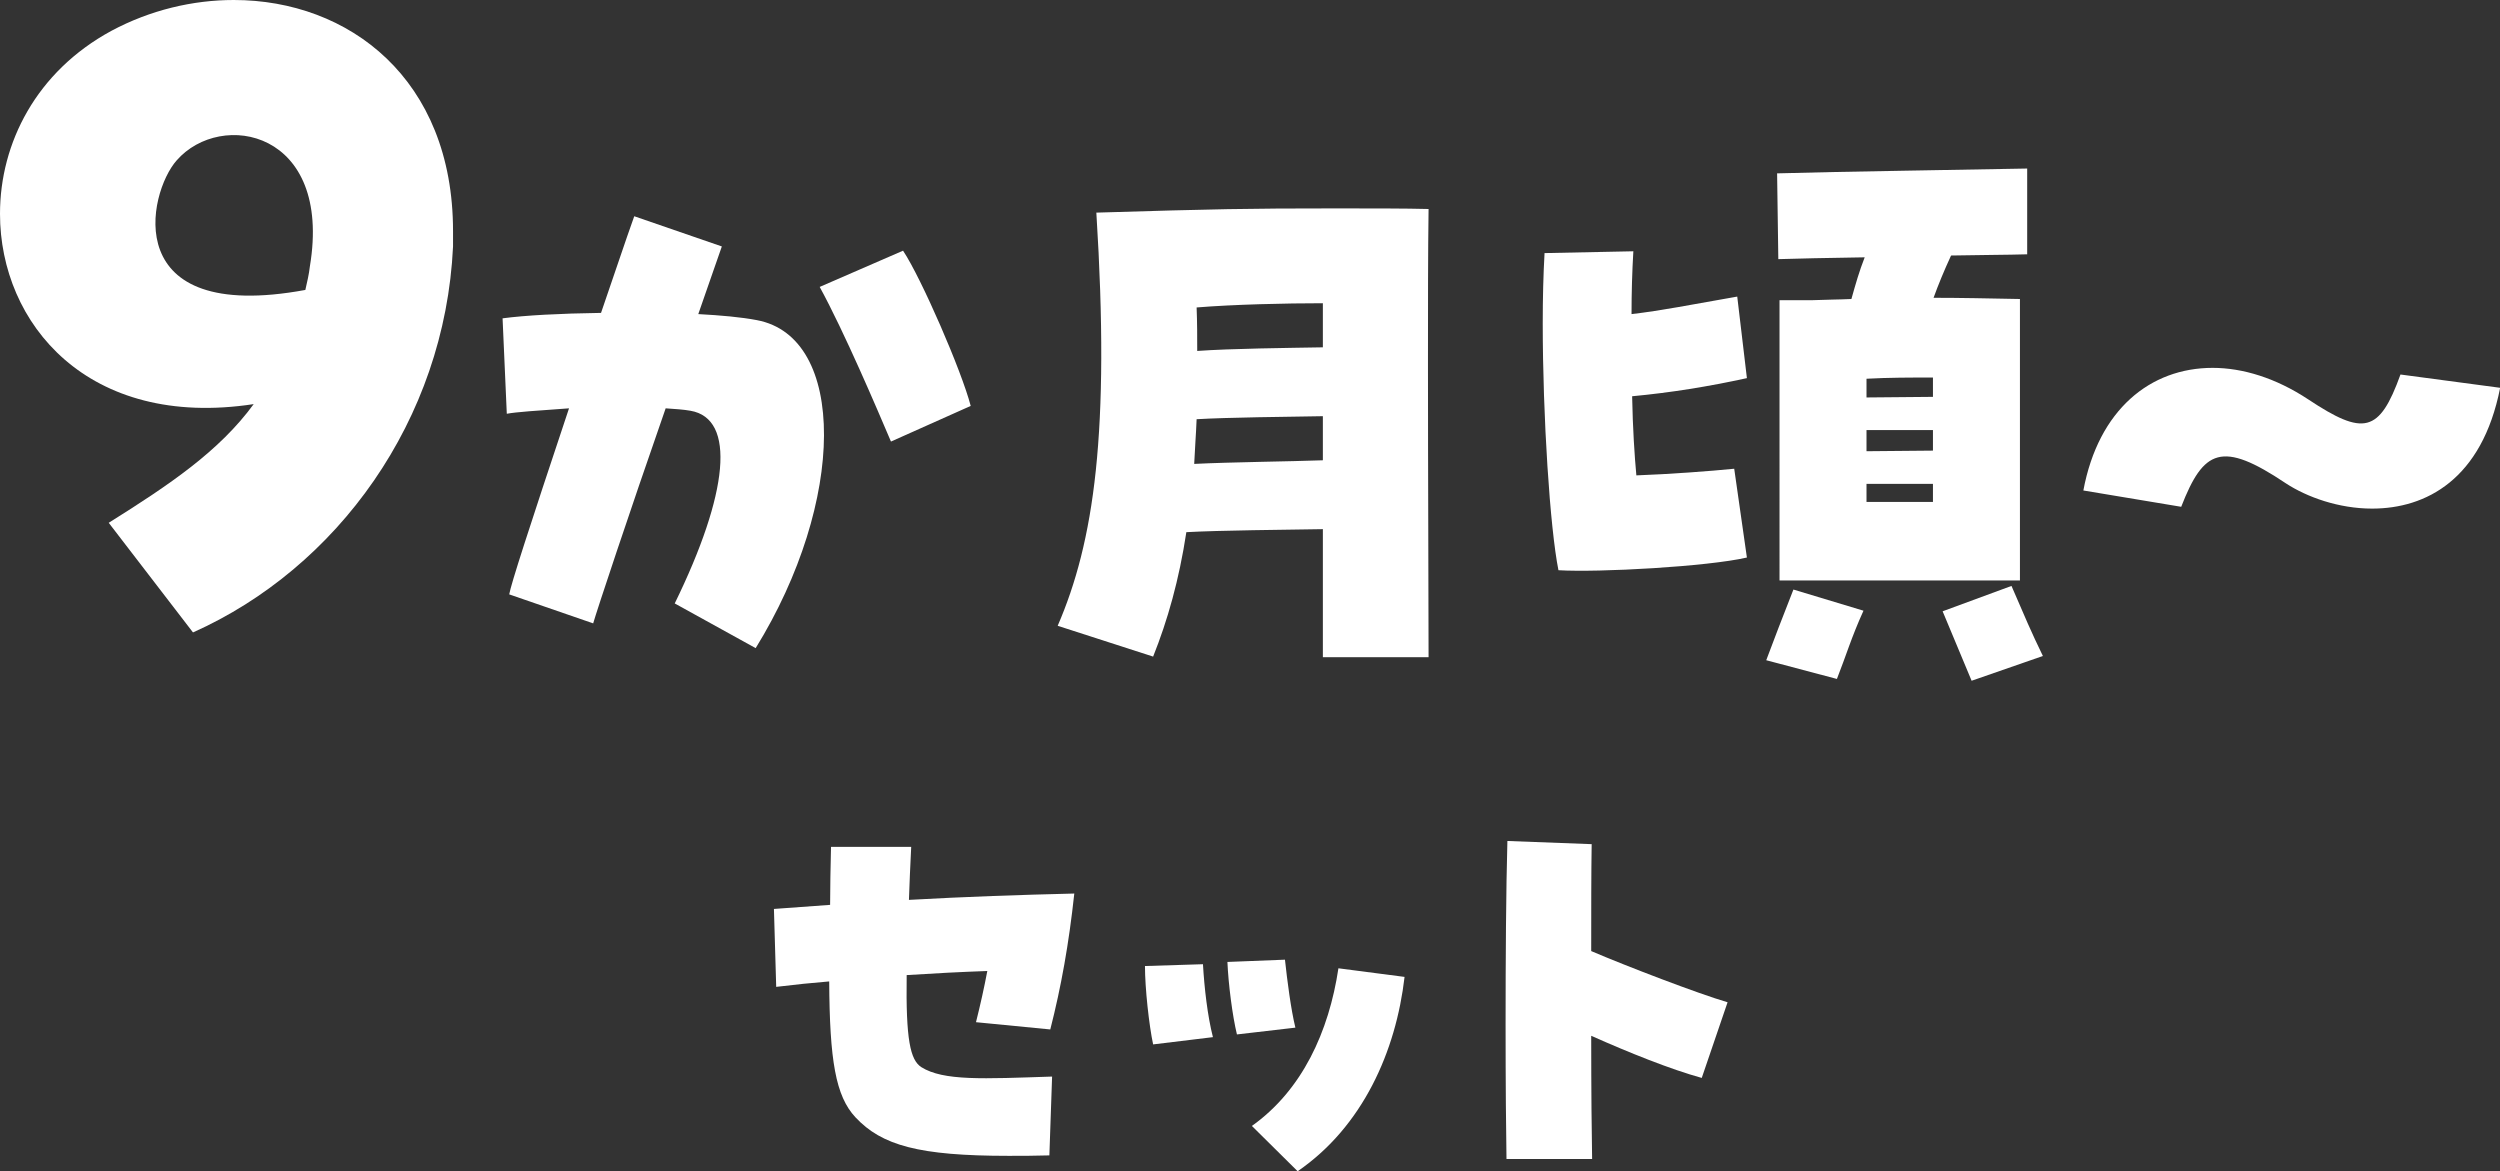
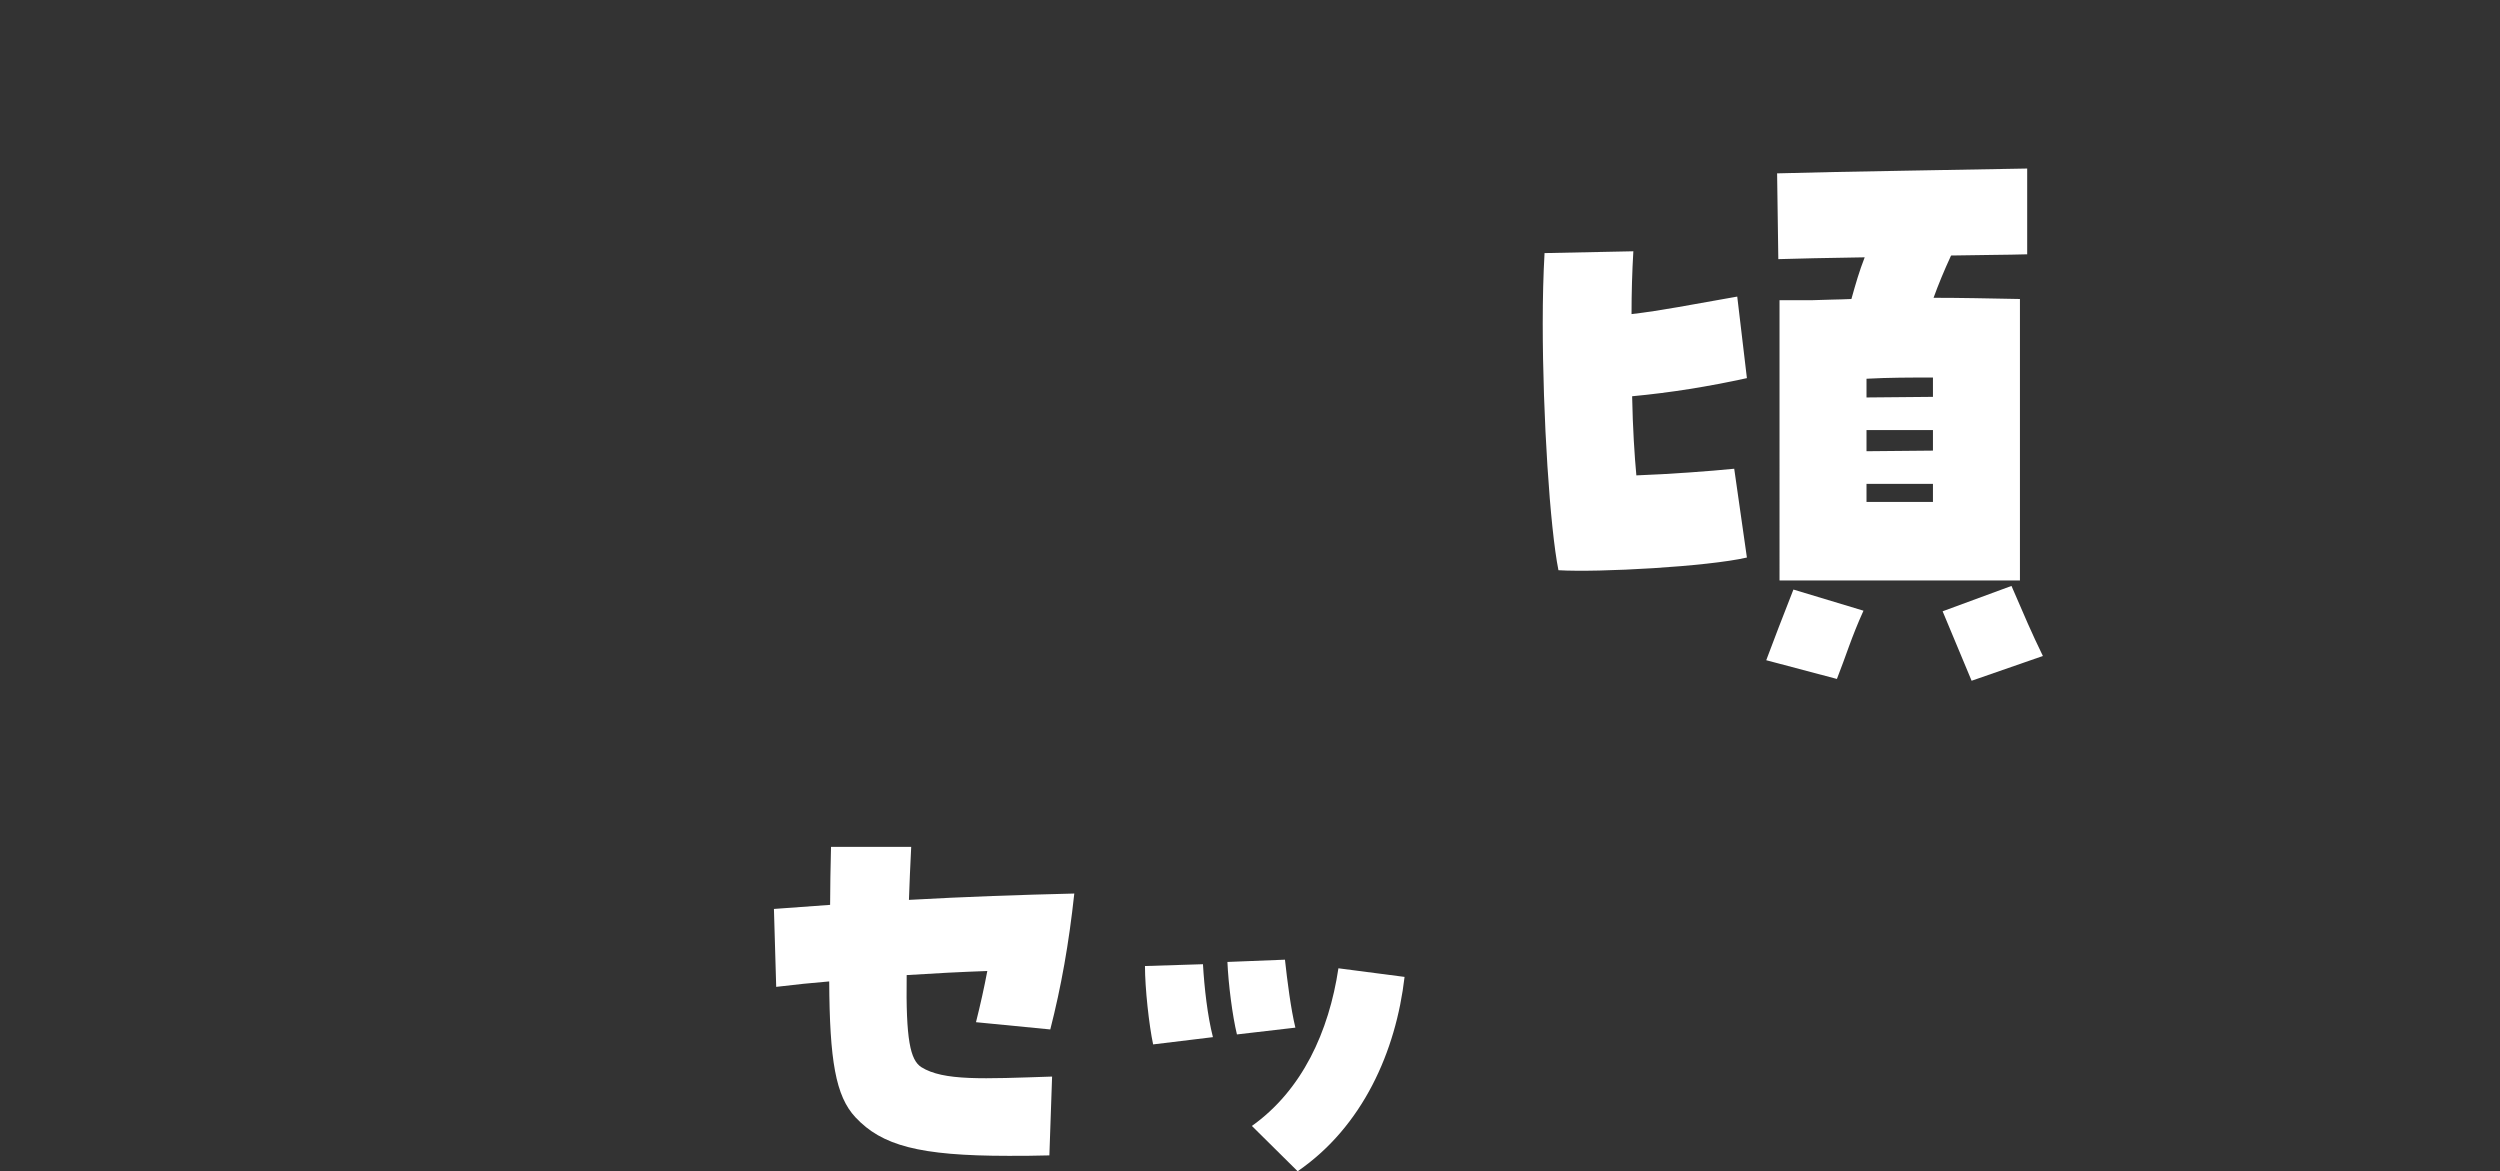
<svg xmlns="http://www.w3.org/2000/svg" width="165.55" height="77.56" viewBox="0 0 165.55 77.56">
  <rect x="0" y="0" width="165.55" height="77.56" fill="#333333" stroke="none" />
  <g id="a" data-name="レイヤー 1" />
  <g id="b" data-name="レイヤー 2">
    <g id="c" data-name="テキスト">
      <g>
-         <path d="M7.2,34.62c4.02-2.52,7.32-4.74,9.6-7.86C5.82,28.44,0,21.42,0,14.16,0,9.48,2.4,4.74,7.38,2.04,9.96,.66,12.78,0,15.48,0c7.62,0,14.52,5.22,14.52,15.3v1.02c-.54,11.52-7.68,21.3-17.22,25.56l-5.58-7.26Zm13.02-15.42c.12-.54,.24-1.02,.3-1.56,1.5-9-5.88-10.38-8.82-7.02-1.92,2.16-3.84,10.86,8.52,8.58Z" style="fill: #fff;" />
-         <path d="M44.68,39.96c3.56-7.28,4.08-12.24,1.04-12.76-.44-.08-1.04-.12-1.64-.16-2.48,7.12-4.56,13.4-4.8,14.24l-5.56-1.92c.12-.68,1.24-4.16,3.96-12.32-2.2,.16-3.48,.24-4.12,.36l-.28-6.32c1.52-.2,3.76-.32,6.52-.36,.72-2.08,1.68-4.96,2.2-6.4l5.8,2c-.16,.48-.76,2.16-1.56,4.48,1.48,.08,2.84,.2,3.88,.4,5.96,1.12,5.92,12-.08,21.72l-5.36-2.96Zm9.6-20.96l5.52-2.4c1.2,1.8,3.88,7.96,4.48,10.28l-5.28,2.36c-.92-2.16-3.08-7.24-4.72-10.24Z" style="fill: #fff;" />
-         <path d="M87.6,35.04c-2.44,.04-6.88,.08-9.04,.2-.48,3.16-1.24,5.84-2.2,8.24l-6.32-2.04c2.4-5.56,3.48-12.76,2.56-27.36,7.96-.24,9.96-.28,15.8-.28,2.44,0,4.68,0,6.2,.04-.04,2.88-.04,6.48-.04,10.2,0,7.44,.04,15.44,.04,19.48h-7v-8.48Zm0-4.56v-2.92c-2.36,.04-6.32,.08-8.36,.2-.04,1.04-.12,2-.16,2.96,2.4-.12,6.36-.16,8.52-.24Zm0-7.48v-2.92c-2.44,0-5.92,.08-8.36,.28,.04,1,.04,1.96,.04,2.88,2.2-.16,6.04-.2,8.32-.24Z" style="fill: #fff;" />
        <path d="M102.16,21.4c0-1.68,.04-3.24,.12-4.64l5.88-.12c-.08,1.36-.12,2.76-.12,4.16,2.04-.24,3.8-.6,7-1.16l.64,5.4c-2.56,.56-5.04,.96-7.6,1.2,.04,2.12,.16,3.96,.28,5.24,2.2-.08,4.88-.28,6.48-.44l.84,5.88c-2.6,.6-9.8,1-12.48,.84-.56-2.8-1.04-10.16-1.04-16.36Zm14.8,22.32c.6-1.6,1-2.64,1.8-4.68l4.64,1.4c-.8,1.76-1.16,3-1.76,4.52l-4.68-1.24Zm.88-23.84h2.12c.96-.04,1.8-.04,2.64-.08,.28-1,.52-1.84,.88-2.76-2.44,.04-4.56,.08-5.72,.12l-.08-5.68c4.08-.12,12.76-.24,16.56-.32v5.68c-1.28,.04-3.08,.04-5.04,.08-.48,1.04-.84,1.92-1.16,2.8,1.8,0,3.6,.04,5.72,.08v18.64h-15.92V19.88Zm5.76,6.44l4.4-.04v-1.28c-1.56,0-2.88,0-4.4,.08v1.24Zm0,3.56l4.4-.04v-1.36h-4.4v1.4Zm0,3.36h4.4v-1.2h-4.4v1.2Zm5.04,7.24l4.56-1.68c.88,2.04,1.32,3.08,2.08,4.64l-4.72,1.64-1.92-4.6Z" style="fill: #fff;" />
-         <path d="M137.96,32.48c1-5.36,4.44-8.12,8.56-8.12,2,0,4.2,.68,6.32,2.08,3.68,2.44,4.72,2.24,6.12-1.64l6.6,.88c-1.2,6.08-4.92,8-8.48,8-2.2,0-4.32-.76-5.72-1.68-4.24-2.84-5.44-2.24-6.92,1.56l-6.48-1.08Z" style="fill: #fff;" />
        <path d="M56.65,73.99c-1.32-1.41-1.71-3.78-1.74-9-1.11,.09-2.28,.21-3.51,.36l-.15-5.16,3.72-.27c0-1.17,.03-2.46,.06-3.84h5.31c-.06,1.29-.12,2.46-.15,3.51,3.75-.21,7.26-.33,10.95-.42-.36,3.33-.87,6.18-1.59,9l-4.92-.48c.3-1.2,.54-2.28,.75-3.39-1.71,.06-3.48,.15-5.34,.27-.06,4.29,.24,5.61,.96,6.09,1.47,.93,4.11,.78,8.67,.63l-.18,5.22c-.96,.03-1.86,.03-2.7,.03-5.94,0-8.4-.69-10.14-2.55Z" style="fill: #fff;" />
        <path d="M75.82,63.97l3.84-.12c.09,1.56,.3,3.42,.66,4.83l-3.96,.48c-.27-1.26-.54-3.72-.54-5.19Zm5.46-.27l3.81-.15c.15,1.38,.39,3.27,.69,4.5l-3.87,.45c-.3-1.23-.57-3.36-.63-4.8Zm1.62,10.86c3.33-2.37,5.1-6.24,5.73-10.44l4.38,.57c-.57,4.92-2.76,9.9-7.08,12.87l-3.03-3Z" style="fill: #fff;" />
-         <path d="M99.7,67.84c0-4.26,.03-9,.12-12.15l5.58,.21c-.03,1.92-.03,4.44-.03,7.08,2.31,.99,7.08,2.82,9.03,3.39l-1.71,5.01c-2.07-.57-4.83-1.68-7.32-2.79,0,3.54,.03,6.66,.06,8.16h-5.67c-.03-1.62-.06-5.07-.06-8.91Z" style="fill: #fff;" />
      </g>
    </g>
  </g>
</svg>